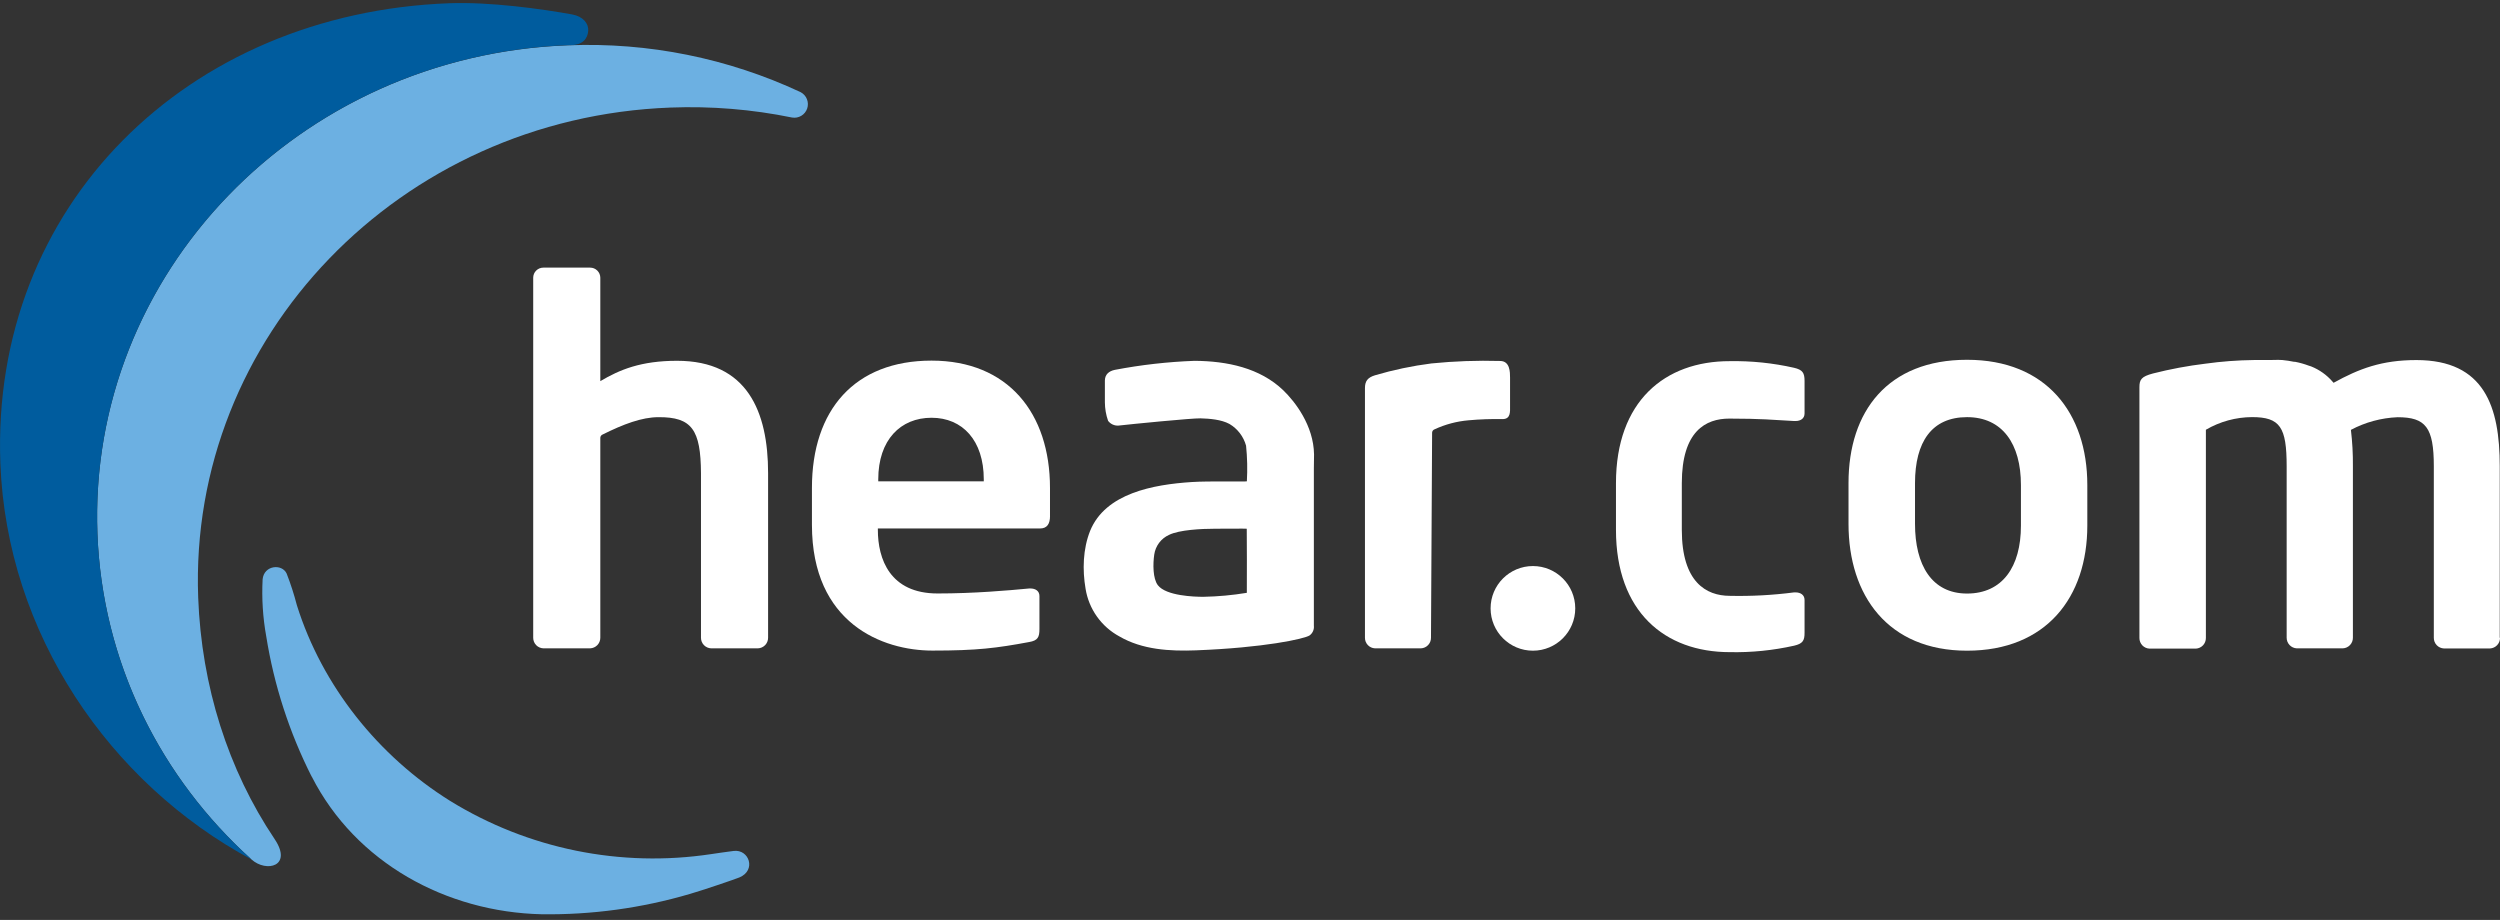
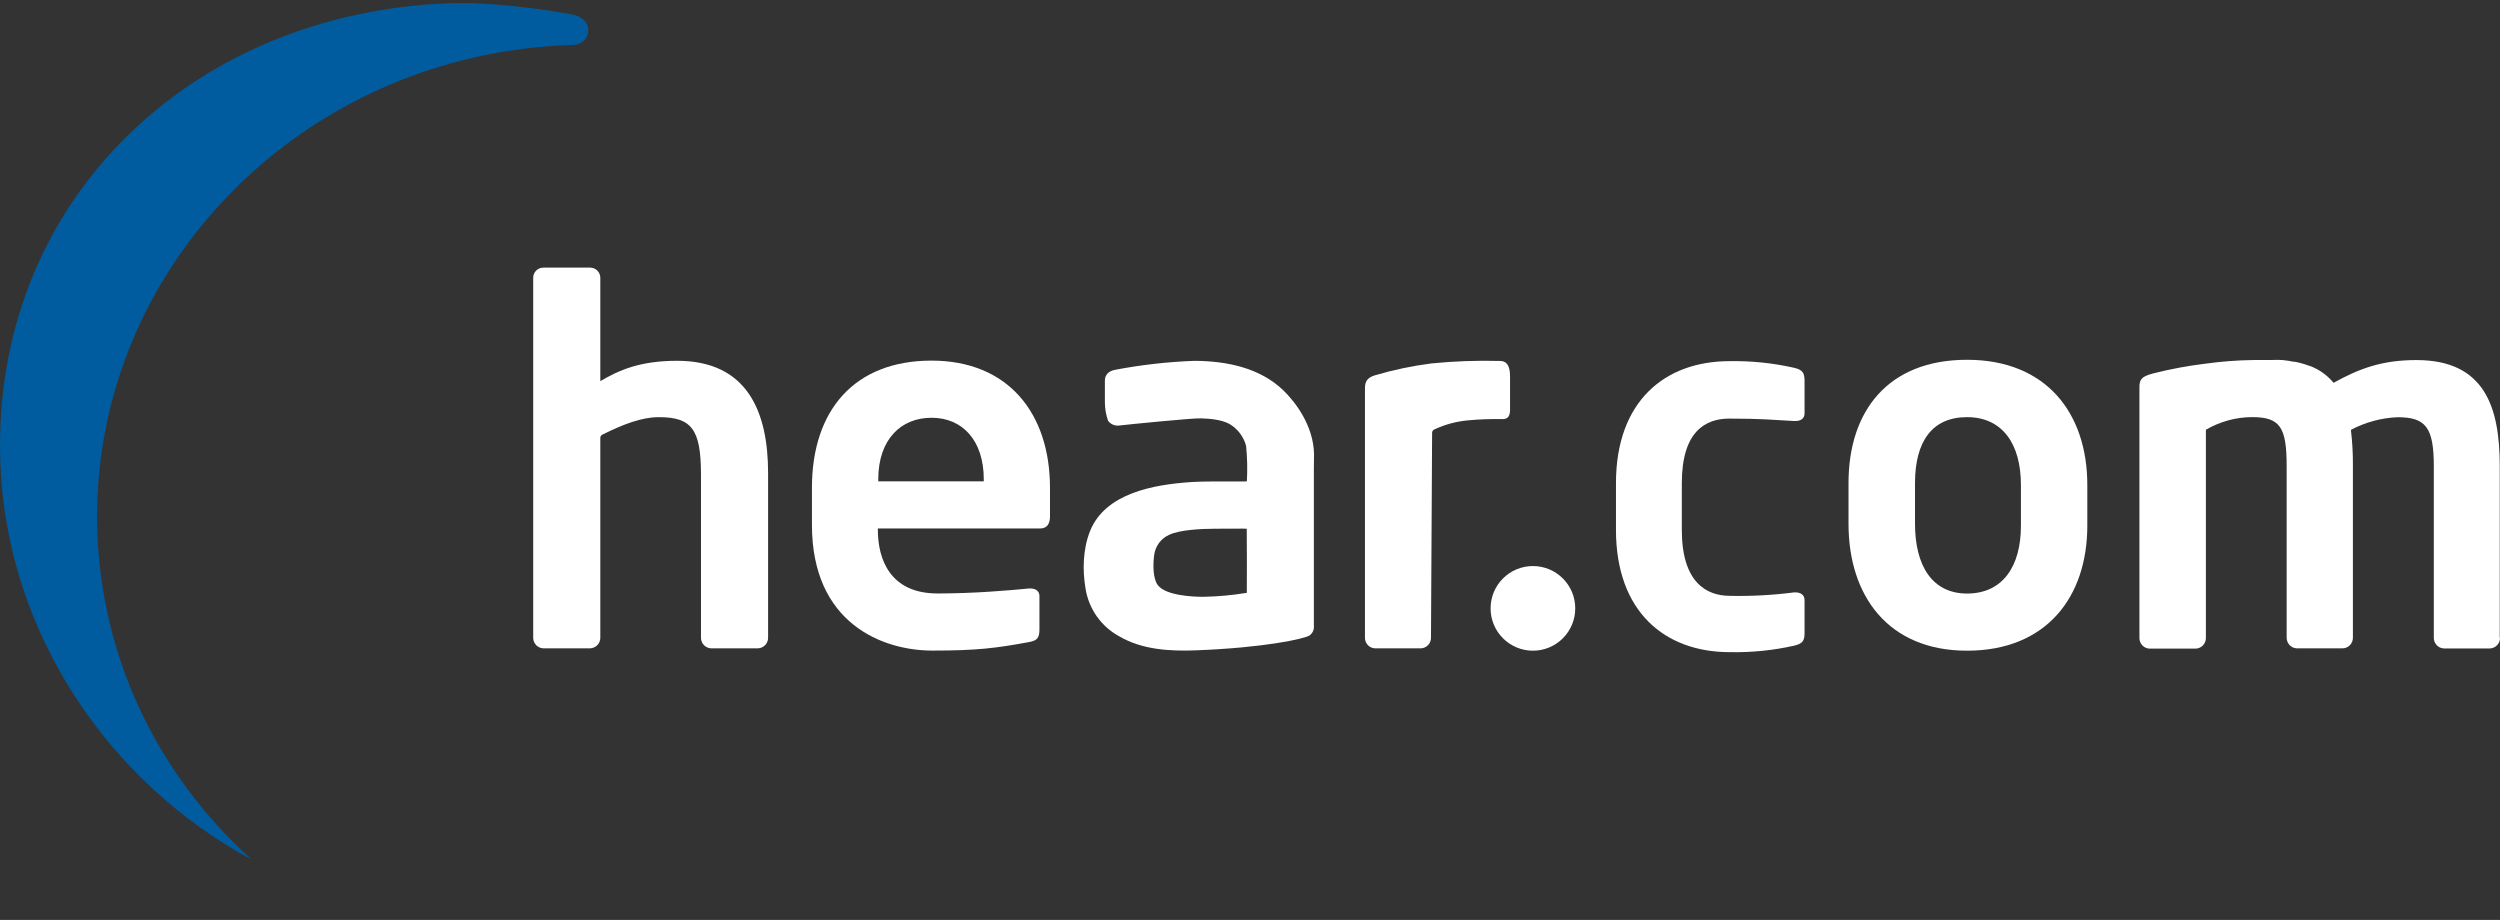
<svg xmlns="http://www.w3.org/2000/svg" width="231" height="85" viewBox="0 0 231 85" fill="none">
  <rect x="0" y="0" width="231" height="85" fill="#333333" stroke="none" />
  <path d="M230.976 58.925V43.068C230.976 37.61 229.586 33.27 223.275 33.27C220.073 33.27 217.987 34.064 215.624 35.37C215.595 35.335 215.565 35.301 215.533 35.27C214.994 34.646 214.313 34.162 213.548 33.856C213.481 33.83 213.4 33.81 213.327 33.786C212.914 33.63 212.488 33.51 212.054 33.428H211.954C211.603 33.355 211.249 33.301 210.892 33.267C210.521 33.237 209.771 33.267 209.771 33.267C209.63 33.267 209.506 33.267 209.369 33.267C209.007 33.267 208.642 33.267 208.244 33.267C206.755 33.285 205.269 33.397 203.794 33.602C202.157 33.799 200.534 34.102 198.935 34.509C197.867 34.791 197.683 35.072 197.683 35.772V58.952C197.681 59.204 197.777 59.447 197.949 59.63C198.122 59.812 198.359 59.921 198.611 59.933H202.897C203.148 59.92 203.384 59.811 203.557 59.629C203.729 59.446 203.825 59.204 203.824 58.952V39.709C205.119 38.952 206.59 38.549 208.09 38.541C210.685 38.541 211.287 39.475 211.287 43.068V58.925C211.286 59.177 211.382 59.419 211.555 59.602C211.727 59.785 211.964 59.894 212.215 59.907H216.481C216.732 59.895 216.969 59.786 217.142 59.603C217.315 59.42 217.41 59.177 217.408 58.925V43.068C217.419 41.949 217.357 40.83 217.224 39.719C218.556 39.012 220.03 38.613 221.537 38.551C224.132 38.551 224.885 39.485 224.885 43.078V58.936C224.883 59.187 224.978 59.43 225.151 59.613C225.324 59.796 225.561 59.904 225.813 59.917H230.078C230.329 59.904 230.565 59.794 230.737 59.612C230.91 59.429 231.005 59.187 231.002 58.936" fill="white" />
  <path d="M181.755 60.124C174.446 60.124 170.803 55.028 170.803 48.405V44.628C170.803 37.985 174.446 33.244 181.755 33.244C189.065 33.244 192.868 38.159 192.868 44.812V48.562C192.868 55.192 189.065 60.124 181.755 60.124ZM186.734 44.812C186.734 41.005 185.013 38.544 181.755 38.544C178.497 38.544 176.947 40.831 176.947 44.642V48.402C176.947 52.209 178.494 54.844 181.755 54.844C185.016 54.844 186.734 52.383 186.734 48.576V44.812Z" fill="white" />
  <path d="M165.774 59.662C163.822 60.099 161.826 60.299 159.827 60.258C153.833 60.258 149.316 56.531 149.316 48.961V44.642C149.316 37.074 153.833 33.364 159.827 33.371C161.826 33.337 163.823 33.542 165.774 33.984C166.557 34.168 166.741 34.449 166.741 35.193V38.206C166.741 38.671 166.37 38.902 165.911 38.902H165.774C163.764 38.792 162.787 38.681 159.79 38.678C157.624 38.678 155.4 39.816 155.4 44.648V48.964C155.4 53.796 157.66 55.051 159.827 55.055C161.814 55.1 163.802 54.993 165.774 54.737H165.911C166.37 54.737 166.741 54.971 166.741 55.437V58.45C166.751 59.21 166.557 59.478 165.774 59.662Z" fill="white" />
  <path d="M141.642 60.124C143.802 60.124 145.553 58.373 145.553 56.213C145.553 54.053 143.802 52.303 141.642 52.303C139.482 52.303 137.731 54.053 137.731 56.213C137.731 58.373 139.482 60.124 141.642 60.124Z" fill="white" />
  <path d="M138.605 33.354C136.487 33.294 134.368 33.37 132.26 33.582C130.496 33.807 128.752 34.173 127.047 34.677C126.377 34.884 126.122 35.209 126.122 35.855V58.935C126.121 59.185 126.217 59.426 126.389 59.607C126.561 59.788 126.797 59.895 127.047 59.907H131.299C131.549 59.895 131.784 59.788 131.956 59.607C132.129 59.426 132.224 59.185 132.223 58.935V58.935L132.327 39.977C132.329 39.909 132.352 39.843 132.392 39.787C132.433 39.732 132.49 39.691 132.555 39.669C133.546 39.21 134.61 38.928 135.699 38.835C136.741 38.741 137.787 38.704 138.833 38.725C139.603 38.725 139.529 38.032 139.529 37.523V34.904C139.529 34.399 139.529 33.351 138.605 33.354Z" fill="white" />
  <path d="M118.572 36.06C116.412 33.994 113.405 33.361 110.375 33.341C107.902 33.432 105.44 33.711 103.009 34.175C102.473 34.288 102.101 34.586 102.091 35.159C102.091 35.413 102.091 36.344 102.091 37.168C102.094 37.754 102.194 38.336 102.389 38.889C102.501 39.035 102.647 39.151 102.814 39.227C102.981 39.303 103.164 39.336 103.347 39.324C104.519 39.19 110.148 38.635 110.924 38.655C111.755 38.678 112.846 38.762 113.603 39.174C114.355 39.62 114.905 40.34 115.137 41.183C115.249 42.276 115.274 43.377 115.21 44.474C115.143 44.521 111.738 44.434 110.104 44.541C106.565 44.772 102.145 45.576 100.729 49.048C100.059 50.722 100.009 52.664 100.307 54.405C100.456 55.328 100.814 56.204 101.355 56.967C101.896 57.729 102.605 58.357 103.427 58.802C105.544 60.041 108.115 60.184 110.512 60.091C116.791 59.85 120.524 59.033 121.003 58.715C121.144 58.613 121.255 58.475 121.325 58.317C121.395 58.158 121.421 57.983 121.401 57.81V43.292L121.418 41.99C121.378 39.318 119.663 37.111 118.572 36.06ZM115.207 54.777C113.878 54.997 112.535 55.12 111.189 55.145C110.338 55.145 107.753 55.062 106.987 54.074C106.518 53.464 106.525 52.105 106.652 51.241C106.709 50.848 106.864 50.475 107.102 50.157C107.341 49.839 107.656 49.587 108.018 49.423C108.966 48.958 110.991 48.854 112.29 48.854C113.02 48.854 115.123 48.834 115.2 48.854C115.217 48.857 115.214 54.757 115.207 54.777Z" fill="white" />
  <path d="M90.901 44.477H81.151V44.293C81.151 40.634 83.22 38.601 86.073 38.601C88.926 38.601 90.901 40.684 90.901 44.293V44.477ZM97.019 47.672V45.08C97.019 38.183 93.155 33.321 86.073 33.321C78.991 33.321 75.023 37.858 75.023 45.08V48.495C75.023 57.616 81.553 60.114 86.153 60.114C90.292 60.114 92.087 59.883 95.077 59.327C95.904 59.19 96.044 58.865 96.044 58.125V55.068C96.044 54.606 95.676 54.375 95.214 54.375H95.097C93.165 54.559 89.99 54.837 86.632 54.837C82.219 54.837 81.114 51.643 81.114 48.958V48.83H96.101C96.748 48.83 97.022 48.412 97.022 47.672" fill="white" />
  <path d="M70.031 59.907H65.708C65.457 59.897 65.219 59.791 65.044 59.61C64.869 59.429 64.771 59.187 64.771 58.935V43.727C64.747 39.709 63.934 38.527 60.84 38.547C59.306 38.547 57.589 39.2 55.7 40.141C55.635 40.163 55.577 40.204 55.536 40.259C55.495 40.314 55.471 40.38 55.469 40.449V58.935C55.468 59.187 55.369 59.429 55.194 59.61C55.018 59.791 54.78 59.897 54.528 59.907H50.206C49.954 59.897 49.716 59.791 49.541 59.61C49.367 59.429 49.269 59.187 49.268 58.935V25.653C49.271 25.406 49.371 25.171 49.546 24.998C49.722 24.825 49.959 24.728 50.206 24.729H54.528C54.775 24.728 55.012 24.825 55.189 24.998C55.365 25.171 55.465 25.406 55.469 25.653V35.219C57.254 34.158 59.226 33.337 62.561 33.337C69.047 33.337 70.972 38.025 70.972 43.717V58.925C70.974 59.179 70.876 59.424 70.701 59.607C70.525 59.79 70.285 59.898 70.031 59.907V59.907Z" fill="white" />
-   <path d="M28.8 71.763C26.737 67.686 25.32 63.314 24.601 58.802C24.287 57.063 24.175 55.295 24.266 53.531C24.387 52.222 26.051 52.061 26.486 52.996C26.858 53.95 27.173 54.927 27.43 55.919C29.774 63.395 34.967 69.868 41.587 74C48.797 78.444 57.35 80.187 65.725 78.918C66.278 78.835 67.175 78.704 67.794 78.627C69.214 78.453 69.91 80.412 68.32 81.075C67.875 81.259 64.841 82.287 63.753 82.598C59.304 83.908 54.682 84.542 50.045 84.477C41.259 84.276 32.868 79.735 28.803 71.753" fill="#6CB0E2" />
-   <path d="M18.313 55.216C17.415 31.144 36.953 10.873 61.948 9.939C65.718 9.794 69.492 10.103 73.189 10.86C73.482 10.91 73.784 10.853 74.04 10.7C74.296 10.547 74.489 10.308 74.584 10.025C74.679 9.743 74.671 9.436 74.559 9.159C74.449 8.883 74.243 8.655 73.979 8.516C67.269 5.378 59.904 3.893 52.502 4.187C27.584 5.104 8.107 25.315 9.004 49.309C9.453 61.239 14.854 71.86 23.235 79.411C24.611 80.65 27.069 80.054 25.374 77.529C21.072 71.124 18.621 63.402 18.313 55.216Z" fill="#6CB0E2" />
  <path d="M9.004 49.309C8.204 27.927 23.583 9.551 44.58 5.144C47.19 4.594 49.841 4.268 52.506 4.17H52.703C53.902 4.17 54.297 3.521 54.351 2.854C54.404 2.188 53.892 1.515 52.851 1.331C50.038 0.822 45.253 0.159 41.523 0.299C17.295 1.203 -0.857 18.986 0.034 42.803C0.623 58.541 10.129 72.369 23.235 79.414C22.927 79.139 22.629 78.858 22.334 78.577C14.469 71.087 9.436 60.807 9.004 49.309Z" fill="#005C9E" />
</svg>